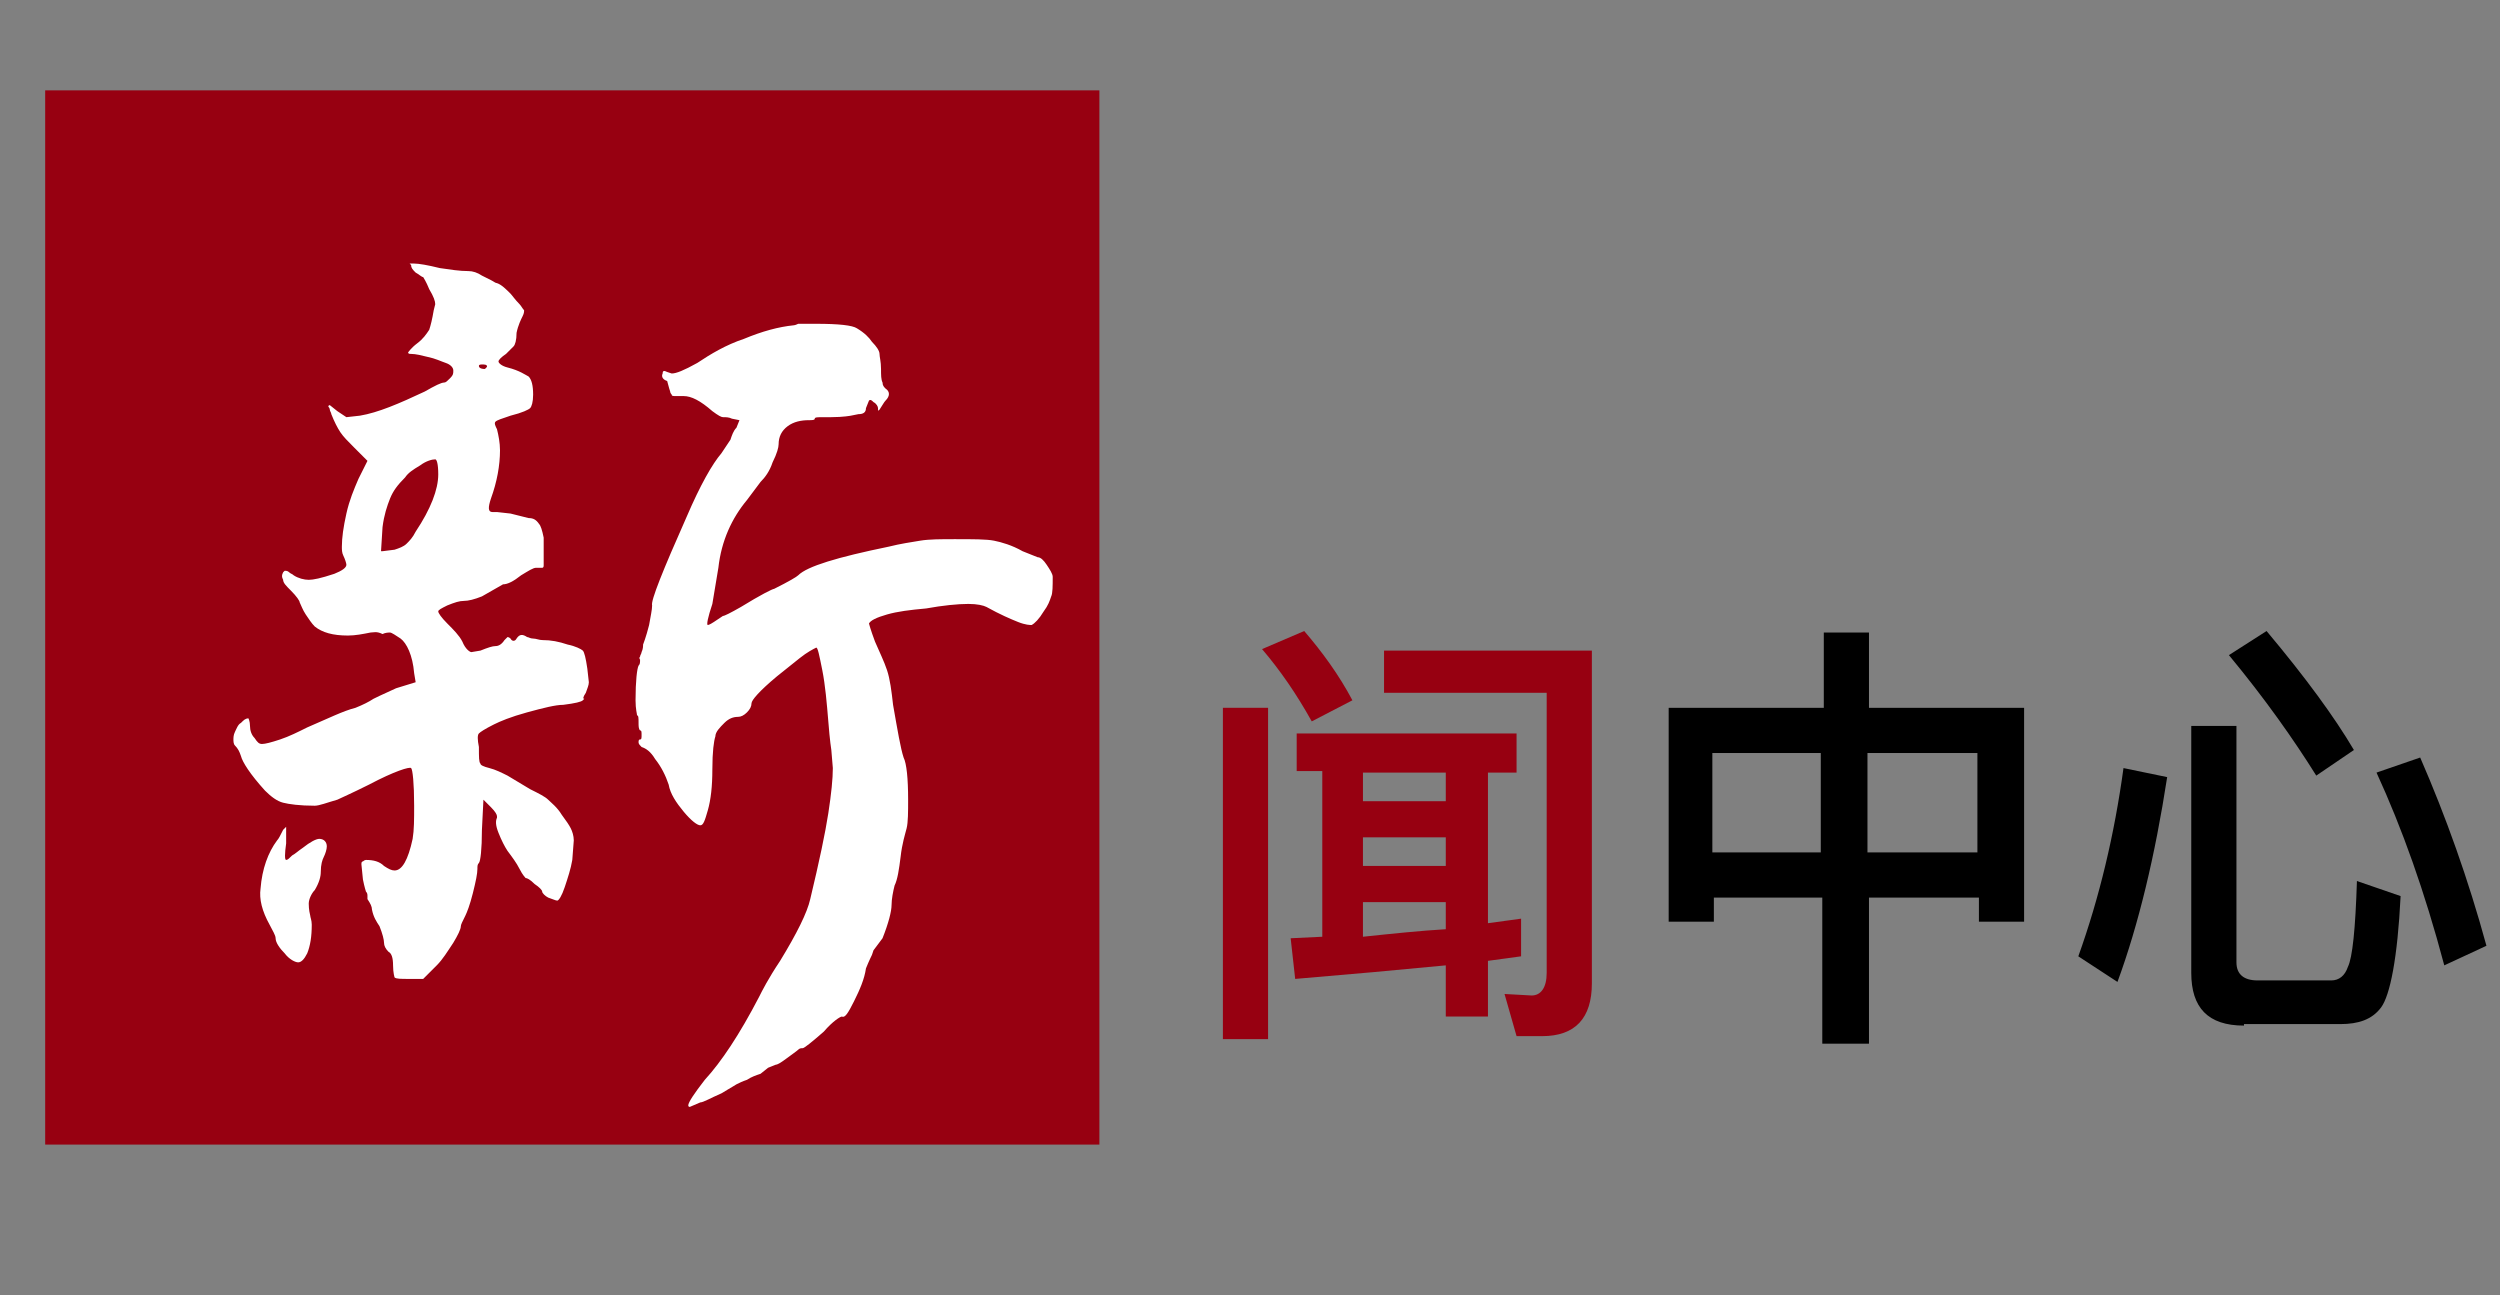
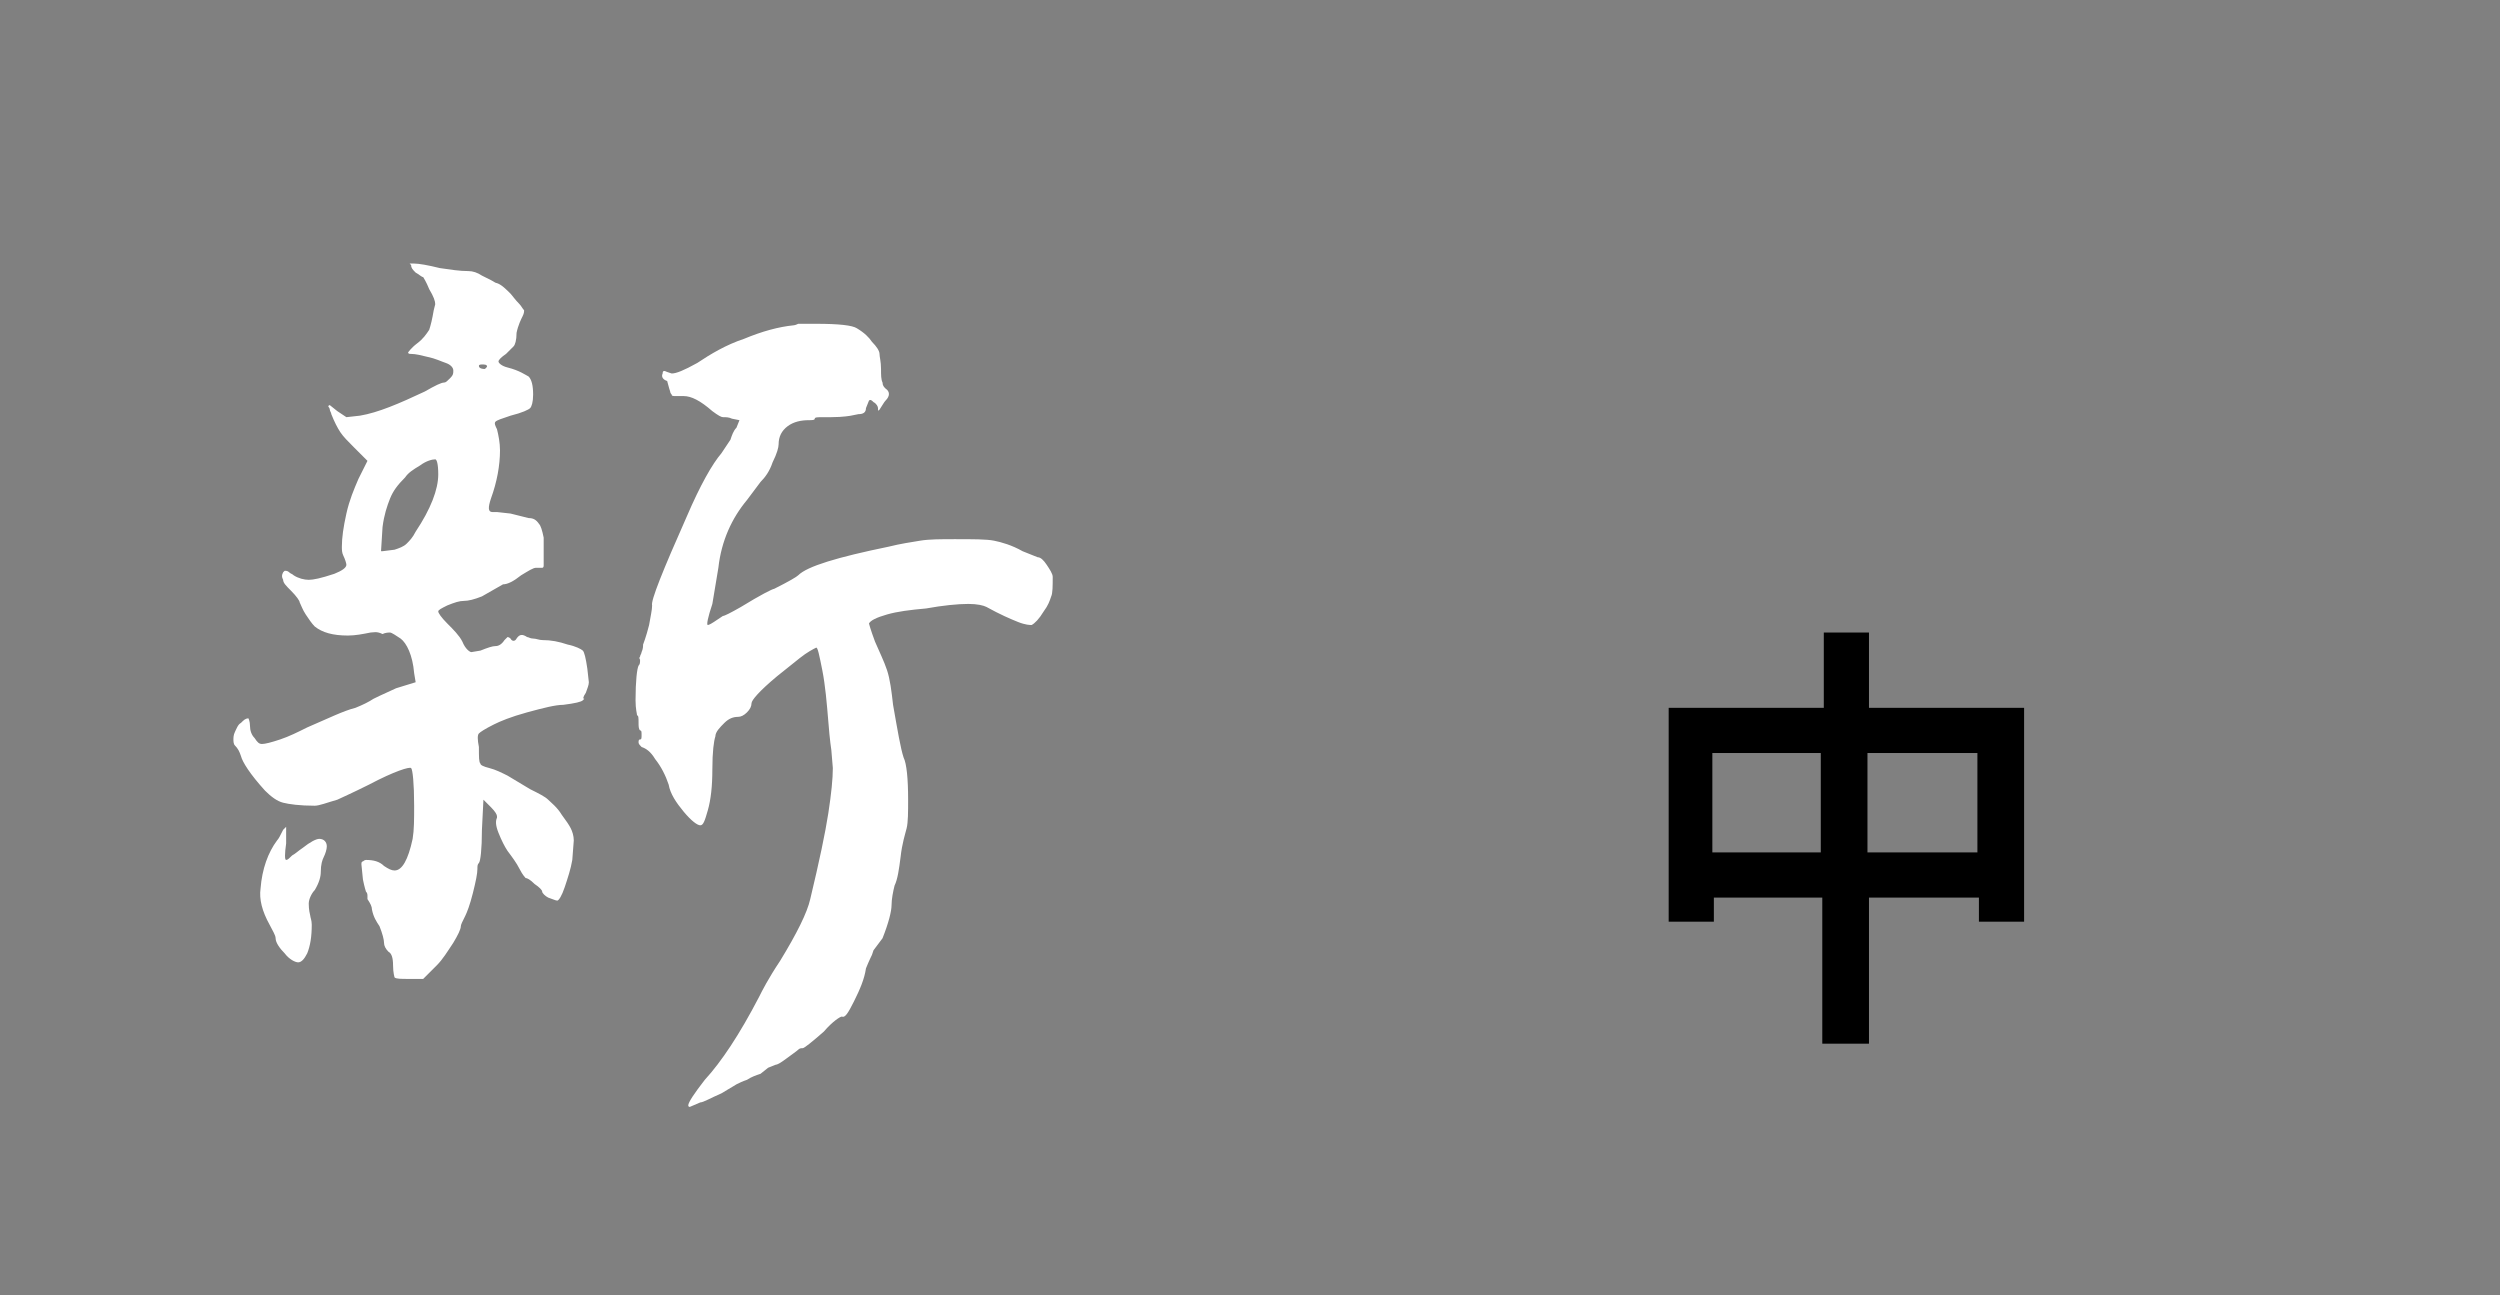
<svg xmlns="http://www.w3.org/2000/svg" version="1.1" id="组件_1_1" x="0px" y="0px" viewBox="0 0 166 86" style="enable-background:new 0 0 166 86;" xml:space="preserve">
  <rect x="0" y="0" width="166" height="86" fill="#808080" stroke="none" />
  <style type="text/css">
	.st0{fill:#970011;}
	.st1{enable-background:new    ;}
	.st2{fill:#FFFFFF;}
</style>
  <g id="组_50">
-     <rect id="矩形_34" x="3" y="6" class="st0" width="70" height="70" />
-   </g>
+     </g>
  <g class="st1">
-     <path class="st0" d="M84.2,47v22h-3V47H84.2z M89.8,46.5l-2.7,1.4c-1-1.8-2.1-3.4-3.3-4.8l2.8-1.2C87.8,43.3,88.9,44.8,89.8,46.5z    M86.1,51.3v-2.6h14.6v2.6h-1.9v10l2.2-0.3v2.5l-2.2,0.3v3.7H96v-3.4c-3.1,0.3-6.4,0.6-10,0.9l-0.3-2.7l2.1-0.1v-11H86.1z    M90.5,51.3v1.9H96v-1.9H90.5z M96,57.5v-1.9h-5.5v1.9H96z M96,61.7v-1.8h-5.5v2.3C92.4,62,94.3,61.8,96,61.7z M100.7,68.8   l-0.8-2.8l1.8,0.1c0.6,0,1-0.5,1-1.5V46H91.9v-2.8h13.8v22.1c0,2.3-1.1,3.5-3.3,3.5H100.7z" />
    <path d="M124.1,42v5h10.3v14.2h-3v-1.6h-7.3v9.7h-3.1v-9.7h-7.2v1.6h-3V47h10.3v-5H124.1z M120.9,56.6V50h-7.2v6.6H120.9z    M131.3,56.6V50h-7.3v6.6H131.3z" />
-     <path d="M143.9,51.6c-0.8,5.2-1.9,9.8-3.3,13.6l-2.6-1.7c1.4-3.9,2.4-8.1,3-12.5L143.9,51.6z M149,68.1c-2.4,0-3.5-1.2-3.5-3.5   V48.2h3v15.7c0,0.8,0.5,1.2,1.4,1.2h4.9c0.5,0,0.9-0.3,1.1-0.9c0.3-0.6,0.5-2.5,0.6-5.7l2.9,1c-0.2,4.1-0.7,6.6-1.3,7.4   c-0.6,0.8-1.5,1.1-2.7,1.1H149z M156.3,49.8l-2.5,1.7c-1.5-2.4-3.4-5.1-5.8-8l2.5-1.6C153.1,45,155,47.6,156.3,49.8z M165.1,62.8   l-2.8,1.3c-1.3-4.9-2.8-9.1-4.5-12.8l2.9-1C162.4,54.2,163.9,58.4,165.1,62.8z" />
  </g>
  <g class="st1">
    <path class="st2" d="M27.2,17.5c0,0,0.1,0,0.3,0c0.3,0,0.9,0.1,1.7,0.3c0.7,0.1,1.3,0.2,1.9,0.2c0.3,0,0.6,0.1,0.9,0.3   c0.2,0.1,0.4,0.2,0.6,0.3c0.2,0.1,0.3,0.2,0.4,0.2c0.3,0.1,0.6,0.4,0.9,0.7c0.1,0.1,0.3,0.4,0.6,0.7c0.1,0.1,0.2,0.3,0.3,0.4   c0,0.1,0,0.2-0.1,0.4c-0.1,0.2-0.3,0.6-0.4,1.1c0,0.5-0.1,0.8-0.2,0.9c-0.1,0.1-0.3,0.3-0.5,0.5c-0.3,0.2-0.5,0.4-0.5,0.5   c0,0.1,0.2,0.3,0.6,0.4c0.8,0.2,1.2,0.5,1.4,0.6c0.2,0.2,0.3,0.6,0.3,1.2c0,0.5-0.1,0.8-0.2,0.9c-0.1,0.1-0.5,0.3-1.3,0.5   c-0.6,0.2-0.9,0.3-1,0.4s0,0.3,0.1,0.5c0.1,0.4,0.2,0.9,0.2,1.4c0,1-0.2,2.1-0.6,3.2c-0.2,0.6-0.2,0.9,0.1,0.9H33l0.9,0.1l1.2,0.3   c0.3,0,0.5,0.1,0.7,0.4c0.1,0.1,0.2,0.4,0.3,0.9c0,0.5,0,1,0,1.8c0,0.1,0,0.2-0.1,0.2c-0.1,0-0.2,0-0.4,0s-0.5,0.2-1,0.5   c-0.5,0.4-0.9,0.6-1.2,0.6L32,39.6c-0.5,0.2-0.9,0.3-1.2,0.3c-0.3,0-0.6,0.1-1.1,0.3c-0.4,0.2-0.6,0.3-0.6,0.4   c0,0.1,0.2,0.4,0.6,0.8c0.4,0.4,0.8,0.8,1,1.2c0.2,0.5,0.5,0.7,0.6,0.7l0.6-0.1c0.5-0.2,0.8-0.3,1-0.3c0.2,0,0.4-0.1,0.6-0.4   c0.1-0.1,0.2-0.2,0.2-0.2c0,0,0.1,0,0.2,0.1c0.1,0.2,0.3,0.2,0.4,0c0.2-0.3,0.4-0.3,0.7-0.1c0.1,0,0.2,0.1,0.4,0.1   c0.2,0,0.4,0.1,0.6,0.1c0.6,0,1.1,0.1,1.7,0.3c0.5,0.1,0.9,0.3,1,0.4c0.1,0.1,0.2,0.5,0.3,1.2l0.1,0.9c0,0.2-0.1,0.4-0.2,0.7   c-0.2,0.3-0.2,0.4-0.1,0.4l-0.1,0.1c-0.1,0.1-0.5,0.2-1.3,0.3c-0.5,0-1.3,0.2-2.4,0.5c-1.1,0.3-1.8,0.6-2.2,0.8   c-0.6,0.3-0.9,0.5-1,0.6c-0.1,0.1-0.1,0.4,0,0.9c0,0.7,0,1,0.1,1.1c0,0.1,0.2,0.2,0.6,0.3c0.4,0.1,0.8,0.3,1.2,0.5l1.5,0.9   c0.6,0.3,1,0.5,1.2,0.7c0.2,0.2,0.6,0.5,0.9,1c0.3,0.4,0.5,0.7,0.6,0.9c0.1,0.2,0.2,0.5,0.2,0.8L38,57.1c-0.1,0.6-0.3,1.2-0.5,1.8   c-0.2,0.6-0.4,0.9-0.5,0.9c-0.1,0-0.3-0.1-0.6-0.2c-0.2-0.1-0.4-0.3-0.4-0.4c0-0.1-0.2-0.3-0.5-0.5c-0.3-0.3-0.5-0.4-0.6-0.4   c0,0-0.2-0.2-0.4-0.6c-0.2-0.4-0.5-0.8-0.8-1.2c-0.2-0.3-0.4-0.7-0.6-1.2c-0.2-0.5-0.2-0.8-0.1-1v-0.1c0-0.1-0.1-0.3-0.4-0.6   l-0.5-0.5l-0.1,2c0,1.3-0.1,2.1-0.2,2.2c-0.1,0.1-0.1,0.2-0.1,0.4c0,0.3-0.1,0.8-0.3,1.6c-0.2,0.8-0.4,1.3-0.5,1.5   c-0.2,0.4-0.3,0.6-0.3,0.7c0,0.2-0.2,0.6-0.5,1.1c-0.4,0.6-0.7,1.1-1.1,1.5l-0.9,0.9h-0.9c-0.6,0-0.9,0-1-0.1c0,0-0.1-0.3-0.1-0.8   c0-0.5-0.1-0.8-0.3-0.9c-0.2-0.2-0.3-0.4-0.3-0.6s-0.1-0.6-0.3-1.1c-0.2-0.3-0.4-0.6-0.5-1.1c0-0.2-0.1-0.4-0.3-0.7   c0-0.1,0-0.2,0-0.2c0-0.1,0-0.2-0.1-0.3c0,0-0.1-0.3-0.2-0.8l-0.1-1c0-0.1,0-0.2,0.1-0.2c0,0,0.1-0.1,0.2-0.1   c0.5,0,0.9,0.1,1.2,0.4c0.3,0.2,0.5,0.3,0.7,0.3c0.5,0,0.9-0.7,1.2-2.1c0.1-0.6,0.1-1.3,0.1-2.2c0-1.5-0.1-2.4-0.2-2.5   c-0.1-0.1-1.1,0.2-2.8,1.1c-1.2,0.6-1.9,0.9-2.1,1c-0.7,0.2-1.2,0.4-1.5,0.4c-1,0-1.7-0.1-2.1-0.2s-0.8-0.4-1.2-0.8   c-1-1.1-1.5-1.9-1.6-2.3c-0.1-0.3-0.2-0.5-0.4-0.7c-0.1-0.1-0.1-0.3-0.1-0.4s0-0.3,0.1-0.5c0.1-0.2,0.2-0.5,0.4-0.6   c0.2-0.2,0.3-0.3,0.5-0.3c0,0,0.1,0.2,0.1,0.5c0,0.3,0.1,0.6,0.3,0.8c0.2,0.3,0.3,0.4,0.5,0.4c0.2,0,0.6-0.1,1.2-0.3   c0.6-0.2,1.2-0.5,1.8-0.8c1.4-0.6,2.4-1.1,3.2-1.3c0.5-0.2,0.9-0.4,1.2-0.6c0,0,0.6-0.3,1.5-0.7l1.3-0.4l-0.1-0.6   c-0.1-1.2-0.5-2-0.9-2.3c-0.3-0.2-0.6-0.4-0.7-0.4s-0.3,0-0.5,0.1C25,41.9,24.8,42,24.6,42c-0.5,0.1-1,0.2-1.5,0.2   c-1,0-1.7-0.2-2.2-0.6c-0.2-0.2-0.4-0.5-0.6-0.8c-0.2-0.3-0.3-0.6-0.4-0.8c0-0.1-0.2-0.4-0.6-0.8c-0.3-0.3-0.5-0.5-0.5-0.7   c-0.1-0.2-0.1-0.3,0-0.5l0.1-0.1c0.1,0,0.2,0,0.3,0.1c0.1,0.1,0.2,0.1,0.3,0.2c0.3,0.2,0.7,0.3,1,0.3c0.3,0,0.8-0.1,1.7-0.4   c0.5-0.2,0.8-0.4,0.8-0.6c0-0.1-0.1-0.4-0.2-0.6c-0.1-0.2-0.1-0.4-0.1-0.6c0-0.6,0.1-1.3,0.3-2.2c0.2-0.9,0.5-1.6,0.8-2.3l0.6-1.2   l-0.9-0.9c-0.4-0.4-0.7-0.7-0.9-1c-0.2-0.3-0.4-0.7-0.6-1.2c0-0.1-0.1-0.2-0.1-0.3c0-0.1-0.1-0.2-0.1-0.2c0,0,0-0.1,0.1-0.1   l0.5,0.4l0.6,0.4l0.9-0.1c1.2-0.2,2.6-0.8,4.3-1.6c0.7-0.4,1.1-0.6,1.3-0.6c0.1,0,0.2-0.1,0.4-0.3s0.2-0.3,0.2-0.5   c0-0.2-0.2-0.4-0.5-0.5c-0.3-0.1-0.7-0.3-1.2-0.4c-0.4-0.1-0.8-0.2-1.1-0.2c-0.1,0-0.2,0-0.2-0.1c0,0,0.2-0.3,0.6-0.6   c0.4-0.3,0.6-0.6,0.8-0.9c0.1-0.3,0.2-0.7,0.3-1.3l0.1-0.4c0-0.2-0.1-0.5-0.4-1c-0.2-0.5-0.4-0.8-0.4-0.8c-0.1,0-0.3-0.2-0.5-0.3   c-0.2-0.2-0.3-0.3-0.3-0.5C27.2,17.5,27.2,17.5,27.2,17.5z M19,54.9v1.1c-0.1,0.7-0.1,1.1,0,1.1c0.1,0,0.2-0.1,0.4-0.3   c0.2-0.1,0.4-0.3,0.7-0.5c0.5-0.4,0.9-0.6,1.1-0.6c0.3,0,0.5,0.2,0.5,0.5c0,0.2-0.1,0.5-0.2,0.7c-0.1,0.2-0.2,0.5-0.2,1   c0,0.3-0.1,0.7-0.4,1.2c-0.2,0.2-0.4,0.6-0.4,0.9c0,0.1,0,0.4,0.1,0.8c0,0.1,0.1,0.3,0.1,0.6c0,0.8-0.1,1.4-0.3,1.9   c-0.2,0.4-0.4,0.6-0.6,0.6c-0.2,0-0.6-0.2-0.9-0.6c-0.3-0.3-0.6-0.7-0.6-1c0-0.2-0.2-0.5-0.4-0.9c-0.5-0.9-0.7-1.7-0.6-2.4   c0.1-1.3,0.5-2.4,1.1-3.2c0.1-0.1,0.2-0.3,0.4-0.7C18.9,55,19,54.9,19,54.9z M28.9,30.5c-0.2,0-0.6,0.1-1,0.4   c-0.5,0.3-0.8,0.5-1,0.8c-0.5,0.5-0.8,0.9-1,1.4c-0.2,0.5-0.4,1.1-0.5,1.9l-0.1,1.6h0.1l0.8-0.1c0.3-0.1,0.6-0.2,0.8-0.4   c0.2-0.2,0.4-0.4,0.6-0.8c1-1.5,1.5-2.8,1.5-3.8C29.1,30.8,29,30.5,28.9,30.5z M32.1,24.2c-0.2,0-0.3,0-0.3,0.1   c0,0.1,0.1,0.2,0.4,0.2l0.1-0.1C32.4,24.3,32.3,24.2,32.1,24.2z M53,21.5c0,0,0.4,0,1.2,0c1.5,0,2.4,0.1,2.7,0.3   c0.5,0.3,0.8,0.6,1,0.9c0.3,0.3,0.5,0.6,0.5,0.8c0,0.2,0.1,0.5,0.1,1c0,0.4,0,0.7,0.1,0.9c0,0.2,0.1,0.3,0.2,0.4   c0.3,0.2,0.3,0.5,0,0.8c-0.1,0.1-0.2,0.3-0.4,0.6c-0.1,0.1-0.1,0.1-0.1-0.1c0-0.1-0.1-0.3-0.3-0.4c-0.1-0.1-0.2-0.2-0.3-0.1   l-0.2,0.5c0,0.3-0.2,0.4-0.5,0.4l-0.5,0.1c0,0-0.5,0.1-1.3,0.1h-0.5c-0.4,0-0.6,0-0.6,0.1c0,0.1-0.2,0.1-0.4,0.1   c-0.5,0-1,0.1-1.4,0.4c-0.4,0.3-0.6,0.7-0.6,1.2c0,0.2-0.1,0.6-0.4,1.2c-0.2,0.6-0.5,1-0.8,1.3c-0.3,0.4-0.6,0.8-0.9,1.2   c-1,1.2-1.7,2.7-1.9,4.5l-0.4,2.4c-0.3,0.9-0.4,1.4-0.3,1.4c0,0,0.1,0,0.4-0.2l0.6-0.4c0.1,0,0.5-0.2,1.2-0.6   c1.3-0.8,2.1-1.2,2.2-1.2c1-0.5,1.5-0.8,1.6-0.9c0.6-0.6,2.6-1.2,6-1.9c0.8-0.2,1.5-0.3,2.1-0.4c0.6-0.1,1.4-0.1,2.3-0.1   c1.2,0,2.1,0,2.6,0.1c0.5,0.1,1.2,0.3,1.9,0.7l1,0.4c0.2,0,0.4,0.2,0.6,0.5c0.2,0.3,0.4,0.6,0.4,0.8c0,0.6,0,1.1-0.1,1.3   c-0.1,0.3-0.2,0.6-0.5,1c-0.3,0.5-0.6,0.8-0.8,0.9c-0.1,0-0.4,0-0.9-0.2c-0.5-0.2-1.2-0.5-2.1-1c-0.2-0.1-0.6-0.2-1.2-0.2   c-0.7,0-1.7,0.1-2.8,0.3c-1.1,0.1-1.9,0.2-2.6,0.4c-0.7,0.2-1.1,0.4-1.2,0.6c0,0,0.1,0.4,0.4,1.2c0.3,0.7,0.6,1.3,0.8,1.9   c0.2,0.6,0.3,1.4,0.4,2.3c0.3,1.7,0.5,2.9,0.7,3.5c0.2,0.4,0.3,1.4,0.3,2.8c0,0.8,0,1.5-0.1,1.9c-0.1,0.4-0.3,1-0.4,1.9   c-0.1,0.8-0.2,1.5-0.4,1.9c-0.1,0.4-0.2,0.9-0.2,1.3c0,0.4-0.2,1.2-0.6,2.2L58,63.1l-0.1,0.3c0,0-0.2,0.4-0.4,0.9   c-0.1,0.7-0.4,1.4-0.8,2.2c-0.4,0.8-0.6,1.1-0.8,1c-0.1,0-0.6,0.3-1.2,1c-0.8,0.7-1.3,1.1-1.4,1.1c-0.1,0-0.2,0-0.3,0.1   c-0.1,0.1-0.4,0.3-0.8,0.6s-0.6,0.4-0.7,0.4L51,70.9l-0.5,0.4c-0.3,0.1-0.6,0.2-0.9,0.4c-0.3,0.1-0.5,0.2-0.7,0.3l-1,0.6   c-0.7,0.3-1.2,0.6-1.4,0.6l-0.7,0.3c0,0-0.1,0-0.1-0.1c0-0.2,0.4-0.8,1.1-1.7c1.1-1.2,2.3-3,3.6-5.5c0.2-0.4,0.6-1.2,1.4-2.4   c1.1-1.8,1.8-3.2,2-4.1c0.6-2.5,1-4.4,1.2-5.7s0.3-2.3,0.3-3l-0.1-1.2c0,0-0.1-0.6-0.2-1.9c-0.1-1.2-0.2-2.4-0.4-3.4   c-0.2-1-0.3-1.5-0.4-1.5c-0.2,0.1-0.6,0.3-1.1,0.7c-0.5,0.4-1,0.8-1.5,1.2c-1.2,1-1.7,1.6-1.7,1.8c0,0.2-0.1,0.4-0.3,0.6   c-0.2,0.2-0.4,0.3-0.6,0.3c-0.3,0-0.6,0.1-0.9,0.4c-0.3,0.3-0.6,0.6-0.6,0.9c-0.1,0.3-0.2,1-0.2,2.2c0,1.1-0.1,2-0.3,2.7   s-0.3,1-0.5,1c-0.2,0-0.6-0.3-1.1-0.9c-0.5-0.6-0.9-1.2-1-1.8c-0.2-0.6-0.5-1.2-0.9-1.7c-0.3-0.5-0.6-0.7-0.9-0.8   c-0.1-0.1-0.2-0.2-0.2-0.3c0-0.1,0-0.2,0.1-0.2c0.1,0,0.1-0.1,0.1-0.3c0-0.2,0-0.3-0.1-0.3c-0.1-0.1-0.1-0.3-0.1-0.5   c0-0.3,0-0.5-0.1-0.5c0-0.1-0.1-0.4-0.1-1c0-1.3,0.1-2.1,0.2-2.3c0.1-0.1,0.1-0.2,0.1-0.4c0,0-0.1-0.1,0-0.2c0-0.1,0.1-0.2,0.1-0.3   c0.1-0.2,0.1-0.4,0.1-0.5c0,0,0.2-0.5,0.4-1.3c0.1-0.6,0.2-1,0.2-1.3c-0.1-0.3,0.7-2.3,2.3-5.9c0.9-2.1,1.7-3.5,2.3-4.2l0.6-0.9   c0.1-0.3,0.2-0.6,0.4-0.8l0.2-0.5l-0.5-0.1c-0.2-0.1-0.4-0.1-0.6-0.1c-0.1,0-0.3-0.1-0.7-0.4c-0.8-0.7-1.4-1-1.9-1   c-0.1,0-0.3,0-0.5,0c-0.2,0-0.3,0-0.3-0.1c0,0-0.1-0.1-0.1-0.2c0,0-0.1-0.3-0.2-0.7C44,25.2,43.9,25,44,24.8c0-0.2,0.1-0.2,0.3-0.1   l0.3,0.1c0.3,0,0.8-0.2,1.7-0.7c0.9-0.6,1.9-1.2,3.1-1.6c1.2-0.5,2.3-0.8,3.3-0.9C52.8,21.6,53,21.5,53,21.5z" />
  </g>
</svg>